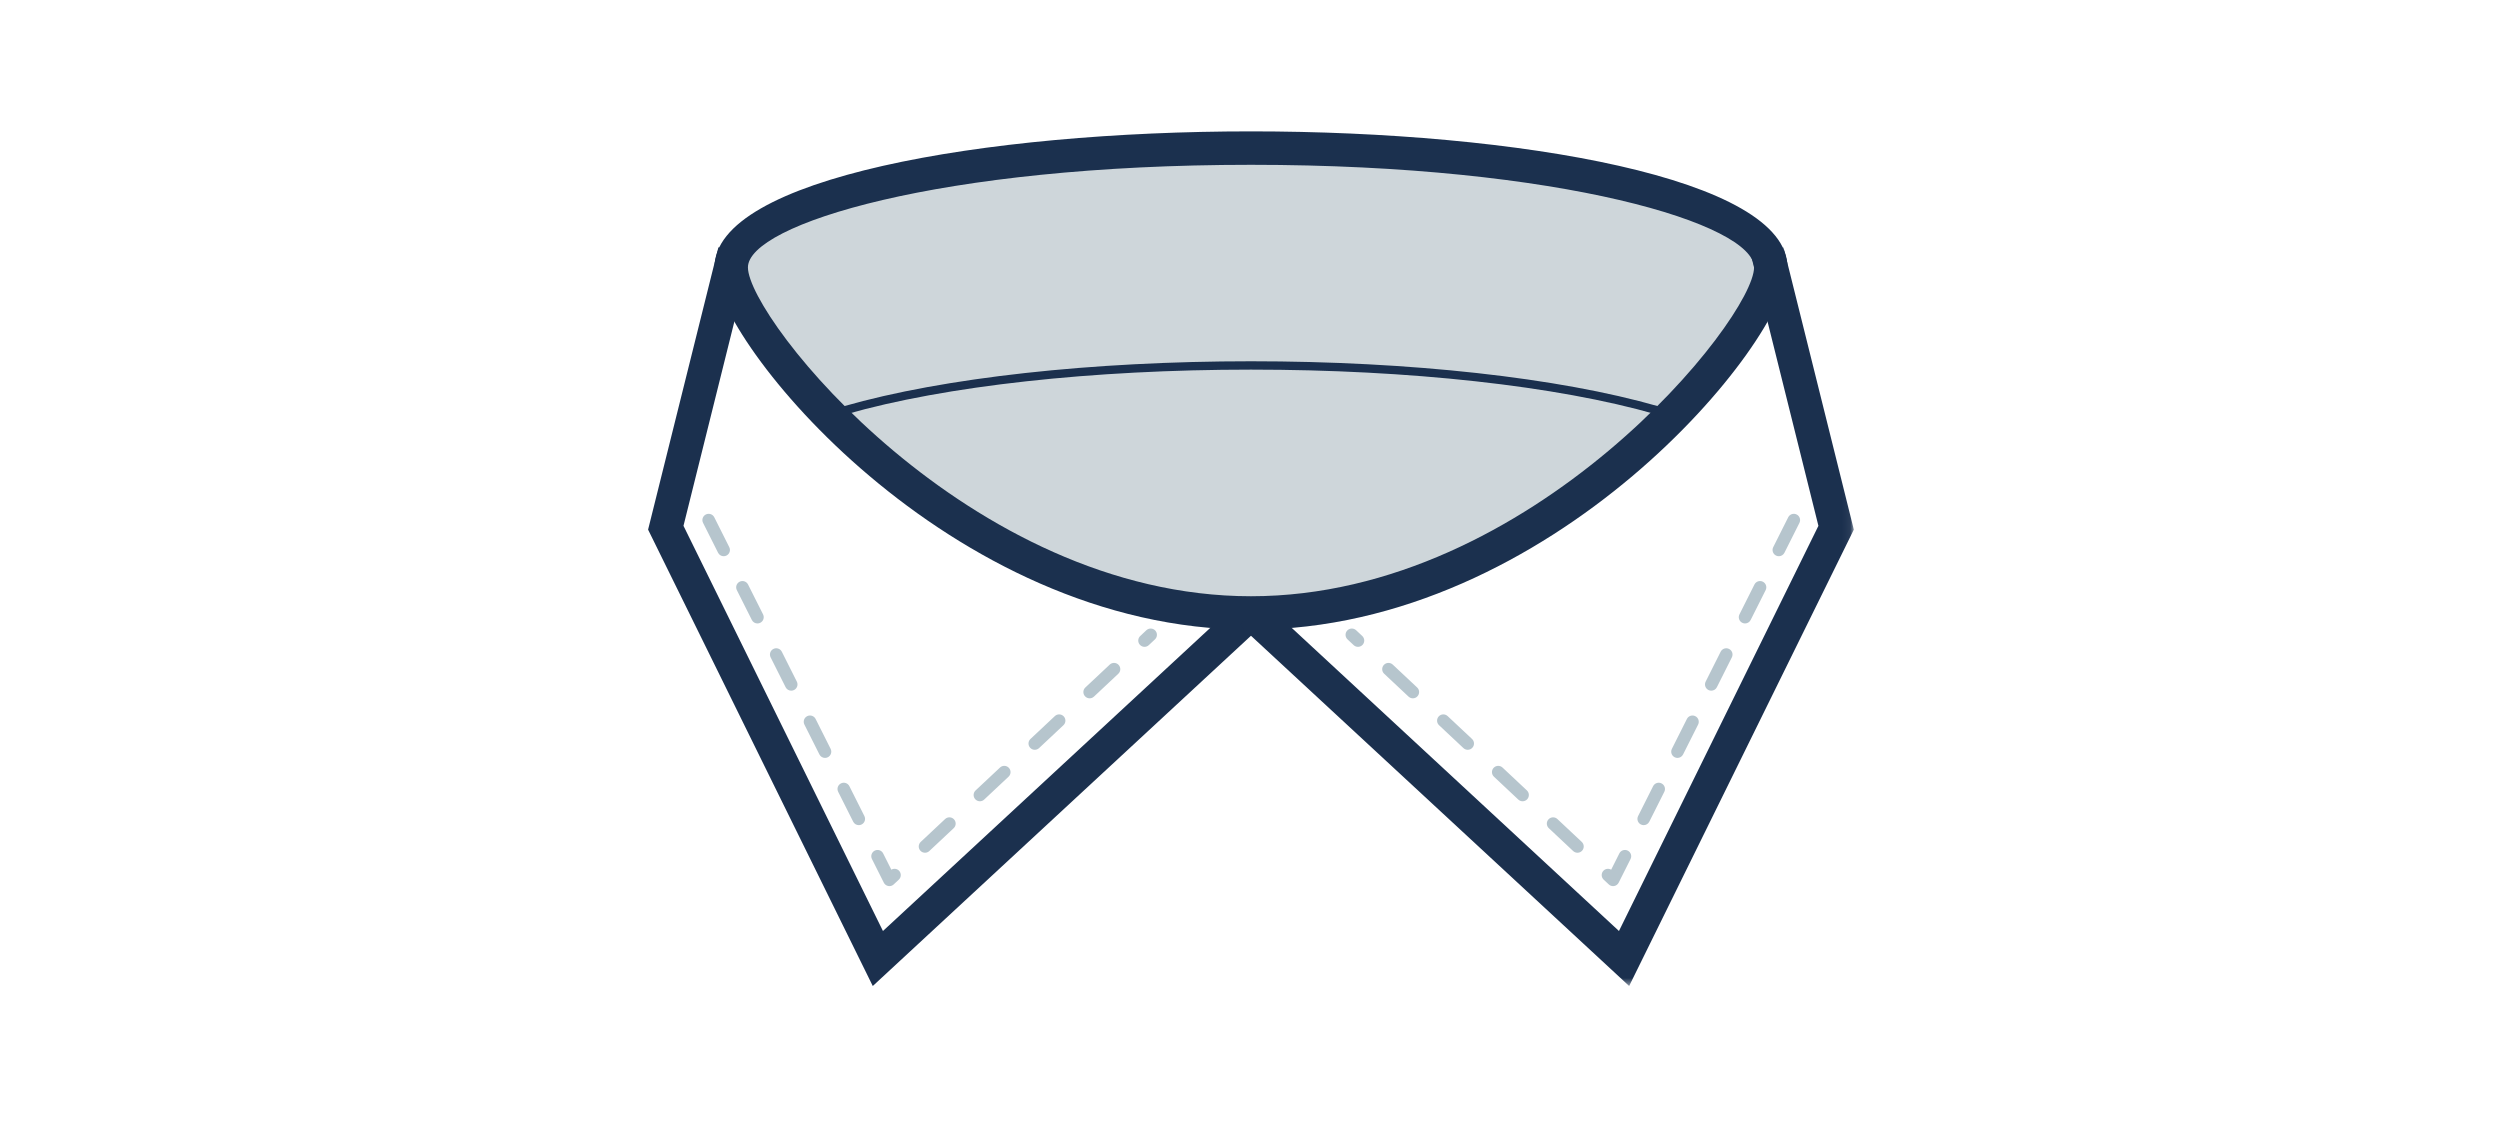
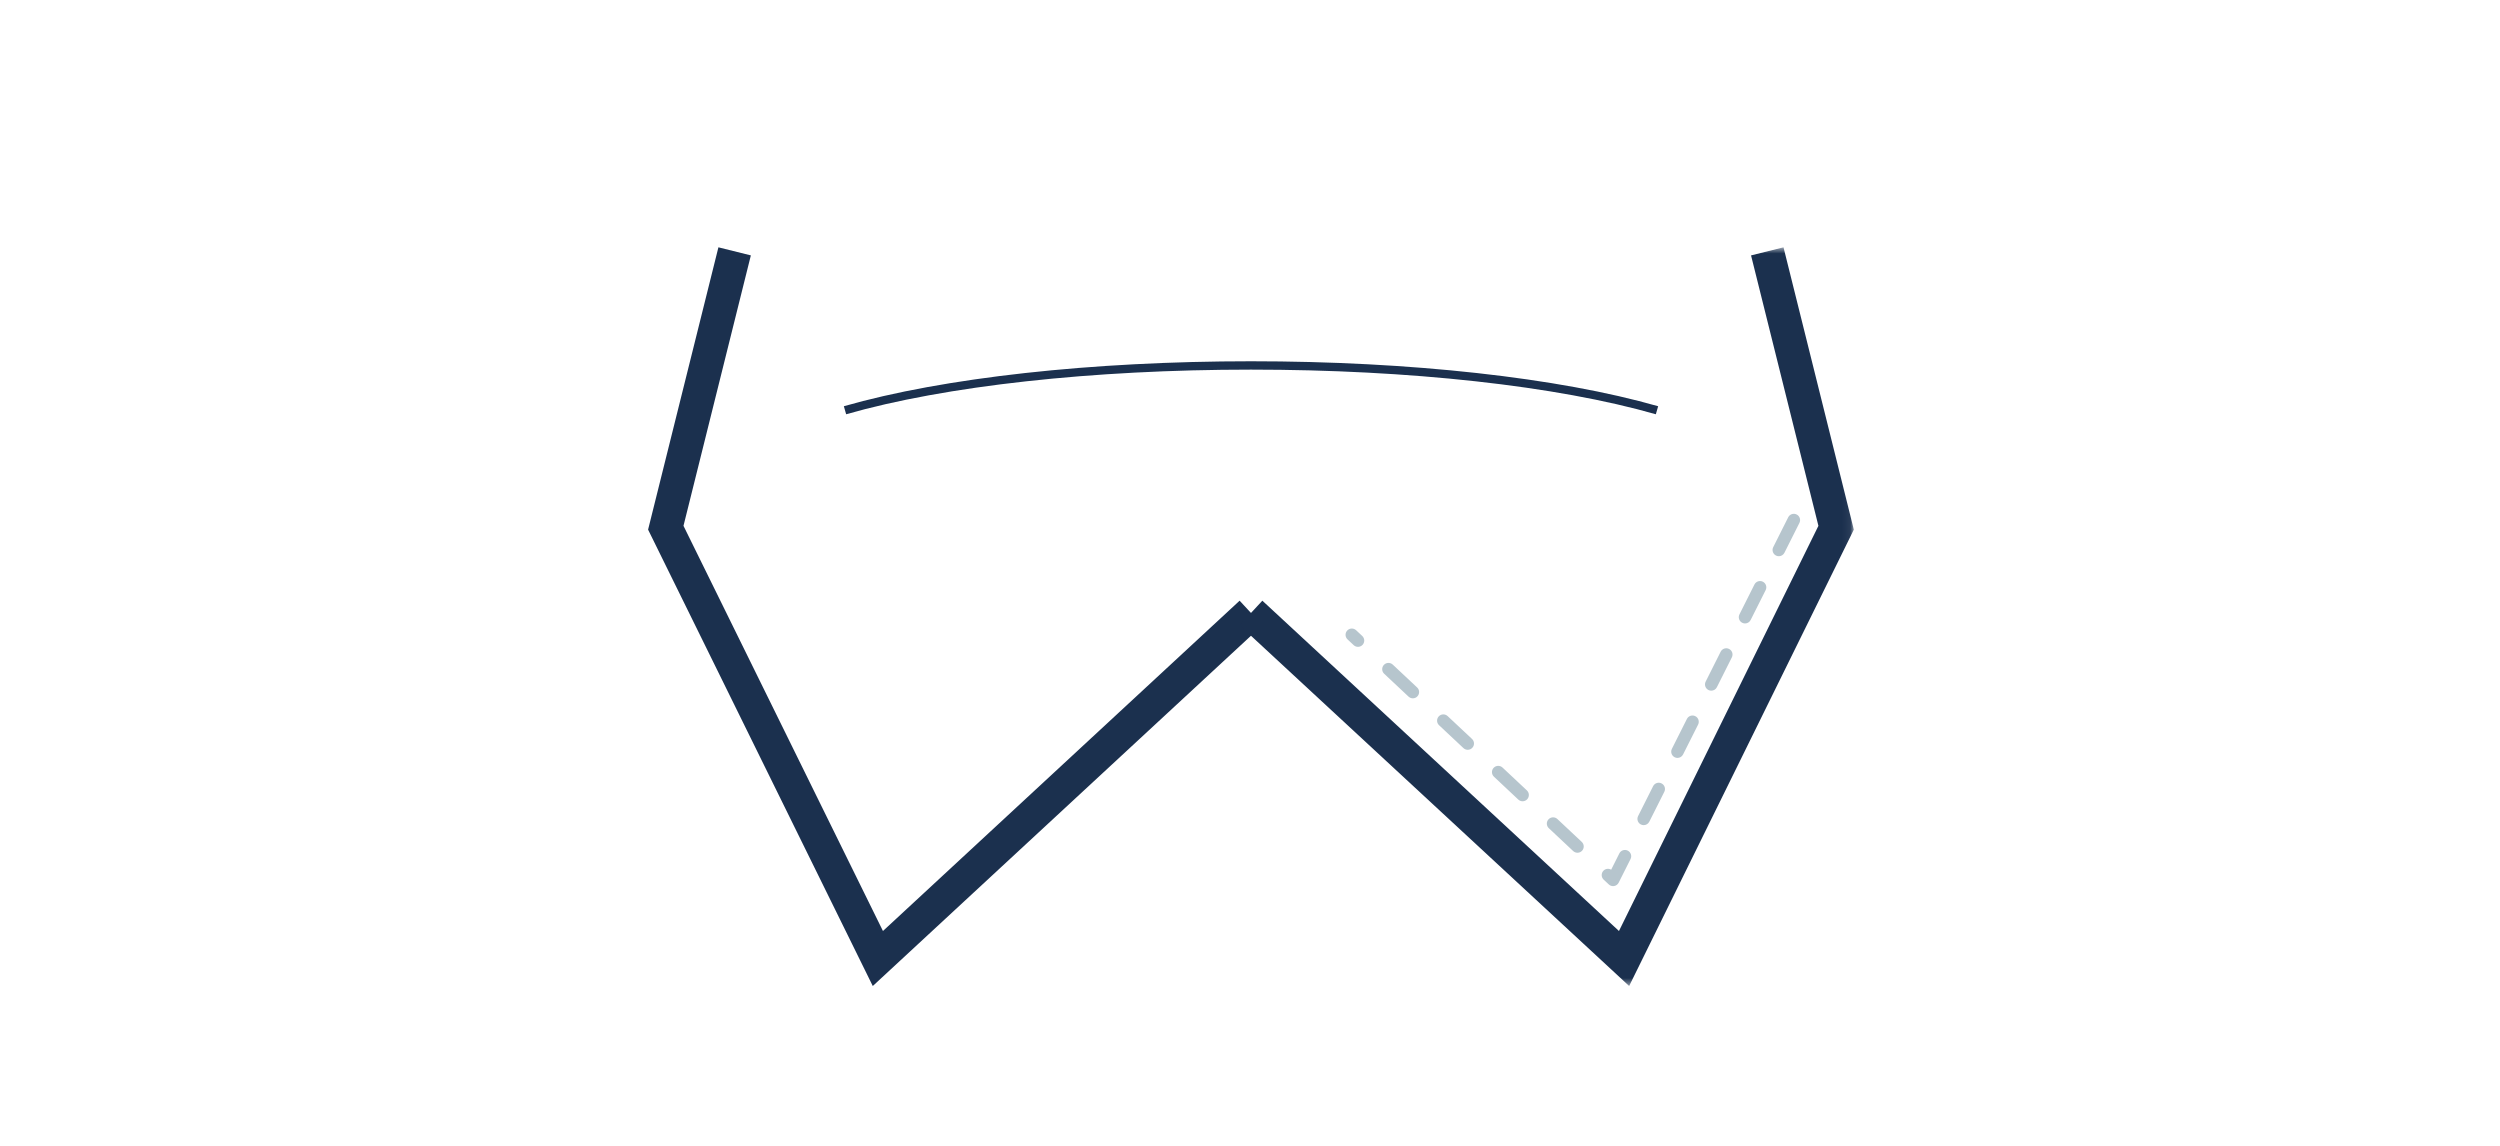
<svg xmlns="http://www.w3.org/2000/svg" xmlns:xlink="http://www.w3.org/1999/xlink" width="314px" height="144px" viewBox="0 0 314 144" version="1.1" style="background: #FFFFFF;">
  <title>Collar-stitching-5mm</title>
  <desc>Created with Sketch.</desc>
  <defs>
    <polygon id="path-1" points="0.795 1.72 77.939 1.72 77.939 94.5 0.795 94.5" />
  </defs>
  <g id="Collar-stitching-5mm" stroke="none" stroke-width="1" fill="none" fill-rule="evenodd">
    <g id="Collar/Stitching-5mm" transform="translate(31, 6)">
      <g id="Page-1" transform="translate(50.4, 8.4)">
        <polygon id="Fill-1" fill="#1B304E" points="0 52.121 28.22 109.443 77.15 64.129 74.296 61.046 29.499 102.534 4.446 51.644 12.907 17.677 8.833 16.663" />
        <g id="Group-21" transform="translate(6.3, 0.243)">
          <path d="M135.721,55.219 C135.601,55.219 135.481,55.192 135.368,55.135 C134.977,54.94 134.822,54.467 135.017,54.079 L136.901,50.324 C137.096,49.936 137.573,49.78 137.957,49.976 C138.348,50.171 138.503,50.643 138.308,51.032 L136.424,54.785 C136.288,55.06 136.008,55.219 135.721,55.219 M131.477,63.663 C131.359,63.663 131.237,63.636 131.126,63.579 C130.735,63.384 130.58,62.912 130.775,62.523 L132.659,58.768 C132.854,58.38 133.331,58.222 133.715,58.42 C134.104,58.615 134.261,59.087 134.066,59.476 L132.18,63.229 C132.044,63.504 131.764,63.663 131.477,63.663 M82.862,66.601 C82.668,66.601 82.475,66.53 82.322,66.387 L81.549,65.663 C81.234,65.366 81.217,64.867 81.515,64.55 C81.812,64.232 82.311,64.22 82.628,64.514 L83.401,65.238 C83.716,65.537 83.733,66.034 83.437,66.351 C83.282,66.517 83.072,66.601 82.862,66.601 M127.235,72.107 C127.115,72.107 126.995,72.08 126.882,72.023 C126.491,71.828 126.336,71.356 126.531,70.967 L128.415,67.212 C128.61,66.824 129.089,66.668 129.471,66.864 C129.862,67.059 130.017,67.532 129.822,67.92 L127.938,71.673 C127.802,71.948 127.522,72.107 127.235,72.107 M89.754,73.067 C89.563,73.067 89.367,72.996 89.214,72.853 L86.152,69.98 C85.835,69.682 85.818,69.184 86.117,68.867 C86.415,68.55 86.915,68.535 87.23,68.831 L90.293,71.704 C90.611,72.002 90.625,72.5 90.329,72.817 C90.176,72.983 89.964,73.067 89.754,73.067 M96.648,79.531 C96.455,79.531 96.26,79.46 96.108,79.319 L93.044,76.444 C92.727,76.148 92.713,75.65 93.009,75.333 C93.305,75.014 93.807,75.001 94.122,75.297 L97.186,78.17 C97.503,78.466 97.52,78.966 97.221,79.281 C97.068,79.449 96.856,79.531 96.648,79.531 M122.99,80.552 C122.873,80.552 122.751,80.524 122.64,80.468 C122.249,80.272 122.094,79.8 122.289,79.411 L124.175,75.656 C124.368,75.268 124.845,75.113 125.231,75.308 C125.62,75.503 125.777,75.976 125.582,76.364 L123.694,80.117 C123.557,80.392 123.278,80.552 122.99,80.552 M103.538,85.997 C103.345,85.997 103.15,85.925 102.998,85.783 L99.937,82.91 C99.622,82.612 99.605,82.114 99.901,81.797 C100.203,81.48 100.699,81.465 101.016,81.761 L104.078,84.634 C104.393,84.932 104.41,85.43 104.111,85.749 C103.956,85.913 103.746,85.997 103.538,85.997 M118.748,88.996 C118.629,88.996 118.509,88.968 118.396,88.912 C118.005,88.716 117.85,88.244 118.045,87.855 L119.931,84.101 C120.126,83.712 120.603,83.555 120.987,83.752 C121.378,83.947 121.533,84.42 121.338,84.808 L119.452,88.561 C119.315,88.836 119.036,88.996 118.748,88.996 M110.43,92.461 C110.237,92.461 110.042,92.391 109.891,92.249 L106.829,89.376 C106.514,89.078 106.497,88.58 106.795,88.261 C107.096,87.946 107.591,87.931 107.908,88.227 L110.97,91.1 C111.285,91.398 111.302,91.896 111.004,92.213 C110.848,92.379 110.64,92.461 110.43,92.461 M114.901,96.654 C114.702,96.654 114.509,96.579 114.364,96.442 L113.721,95.842 C113.404,95.543 113.387,95.046 113.685,94.727 C113.942,94.454 114.353,94.403 114.662,94.59 L115.689,92.545 C115.884,92.156 116.361,91.999 116.745,92.196 C117.134,92.391 117.291,92.864 117.096,93.252 L115.605,96.22 C115.493,96.442 115.286,96.6 115.038,96.642 C114.994,96.65 114.945,96.654 114.901,96.654" id="Fill-2" fill="#B6C5CD" />
-           <path d="M3.194,55.219 C2.904,55.219 2.627,55.06 2.491,54.785 L0.605,51.032 C0.407,50.643 0.565,50.171 0.953,49.976 C1.344,49.78 1.814,49.938 2.012,50.324 L3.896,54.079 C4.093,54.467 3.935,54.94 3.547,55.135 C3.433,55.192 3.312,55.219 3.194,55.219 M7.438,63.663 C7.148,63.663 6.871,63.504 6.733,63.229 L4.847,59.476 C4.652,59.087 4.809,58.615 5.197,58.42 C5.586,58.224 6.059,58.382 6.254,58.768 L8.14,62.523 C8.335,62.912 8.18,63.384 7.789,63.579 C7.676,63.636 7.556,63.663 7.438,63.663 M56.051,66.601 C55.841,66.601 55.631,66.517 55.476,66.351 C55.18,66.034 55.194,65.537 55.514,65.238 L56.286,64.514 C56.603,64.218 57.101,64.232 57.399,64.55 C57.695,64.867 57.681,65.366 57.361,65.663 L56.589,66.387 C56.438,66.53 56.244,66.601 56.051,66.601 M11.68,72.107 C11.39,72.107 11.113,71.948 10.975,71.673 L9.089,67.92 C8.893,67.532 9.051,67.059 9.44,66.864 C9.828,66.666 10.3,66.824 10.496,67.212 L12.382,70.967 C12.577,71.356 12.421,71.828 12.031,72.023 C11.918,72.08 11.798,72.107 11.68,72.107 M49.159,73.067 C48.949,73.067 48.739,72.983 48.586,72.817 C48.287,72.5 48.302,72.002 48.621,71.704 L51.683,68.831 C52,68.533 52.5,68.548 52.796,68.867 C53.094,69.184 53.078,69.682 52.76,69.98 L49.699,72.853 C49.545,72.996 49.352,73.067 49.159,73.067 M42.267,79.531 C42.057,79.531 41.847,79.449 41.693,79.281 C41.395,78.966 41.41,78.466 41.729,78.17 L44.791,75.297 C45.108,74.999 45.606,75.016 45.904,75.333 C46.2,75.65 46.185,76.148 45.868,76.444 L42.804,79.319 C42.653,79.46 42.46,79.531 42.267,79.531 M15.922,80.552 C15.632,80.552 15.357,80.392 15.219,80.117 L13.333,76.364 C13.136,75.976 13.293,75.503 13.681,75.308 C14.072,75.11 14.545,75.27 14.74,75.656 L16.626,79.411 C16.821,79.8 16.663,80.272 16.275,80.468 C16.162,80.524 16.042,80.552 15.922,80.552 M35.374,85.997 C35.164,85.997 34.955,85.913 34.799,85.747 C34.503,85.43 34.518,84.932 34.835,84.634 L37.899,81.761 C38.218,81.463 38.716,81.478 39.012,81.797 C39.31,82.114 39.293,82.612 38.976,82.91 L35.912,85.783 C35.761,85.925 35.568,85.997 35.374,85.997 M20.164,88.996 C19.874,88.996 19.599,88.836 19.461,88.561 L17.575,84.808 C17.378,84.42 17.535,83.947 17.924,83.752 C18.316,83.555 18.787,83.714 18.982,84.101 L20.868,87.855 C21.063,88.244 20.905,88.716 20.517,88.912 C20.404,88.968 20.284,88.996 20.164,88.996 M28.482,92.461 C28.27,92.461 28.062,92.379 27.907,92.213 C27.609,91.896 27.625,91.398 27.943,91.1 L31.006,88.227 C31.324,87.929 31.823,87.944 32.12,88.263 C32.418,88.58 32.401,89.078 32.084,89.376 L29.02,92.249 C28.869,92.391 28.673,92.461 28.482,92.461 M24.011,96.654 C23.965,96.654 23.919,96.65 23.875,96.642 C23.629,96.6 23.419,96.442 23.308,96.22 L21.817,93.252 C21.622,92.864 21.779,92.391 22.168,92.196 C22.56,91.999 23.031,92.158 23.224,92.545 L24.251,94.588 C24.562,94.407 24.971,94.451 25.227,94.727 C25.523,95.044 25.509,95.543 25.192,95.84 L24.549,96.44 C24.404,96.579 24.209,96.654 24.011,96.654" id="Fill-4" fill="#B6C5CD" />
-           <path d="M134.71,18.941 C134.71,27.215 105.482,62.344 69.425,62.344 C33.37,62.344 4.14,27.215 4.14,18.941 C4.14,10.665 33.37,3.957 69.425,3.957 C105.482,3.957 134.71,10.665 134.71,18.941" id="Fill-6" fill="#CED6DA" />
-           <path d="M69.425,6.057 C30.277,6.057 6.24,13.56 6.24,18.941 C6.24,25.354 34,60.245 69.425,60.245 C104.85,60.245 132.61,25.354 132.61,18.941 C132.61,13.56 108.573,6.057 69.425,6.057 M69.425,64.445 C31.503,64.445 2.04,28.151 2.04,18.941 C2.04,7.724 35.939,1.857 69.425,1.857 C102.91,1.857 136.81,7.724 136.81,18.941 C136.81,28.151 107.347,64.445 69.425,64.445" id="Fill-8" fill="#1B304E" />
          <path d="M120.272,37.389 C107.847,33.825 89.312,31.782 69.423,31.782 C49.536,31.782 31.003,33.825 18.576,37.389 L18.288,36.379 C30.804,32.79 49.441,30.732 69.423,30.732 C89.406,30.732 108.046,32.792 120.564,36.381 L120.272,37.389 Z" id="Fill-10" fill="#1B304E" />
          <g id="Group-14" transform="translate(67.2, 14.7)">
            <mask id="mask-2" fill="white">
              <use xlink:href="#path-1" />
            </mask>
            <g id="Clip-13" />
            <polygon id="Fill-12" fill="#1B304E" mask="url(#mask-2)" points="49.721 94.5 0.795 49.186 3.651 46.103 48.442 87.591 73.493 36.702 65.032 2.736 69.108 1.72 77.941 37.178" />
          </g>
        </g>
      </g>
    </g>
  </g>
</svg>